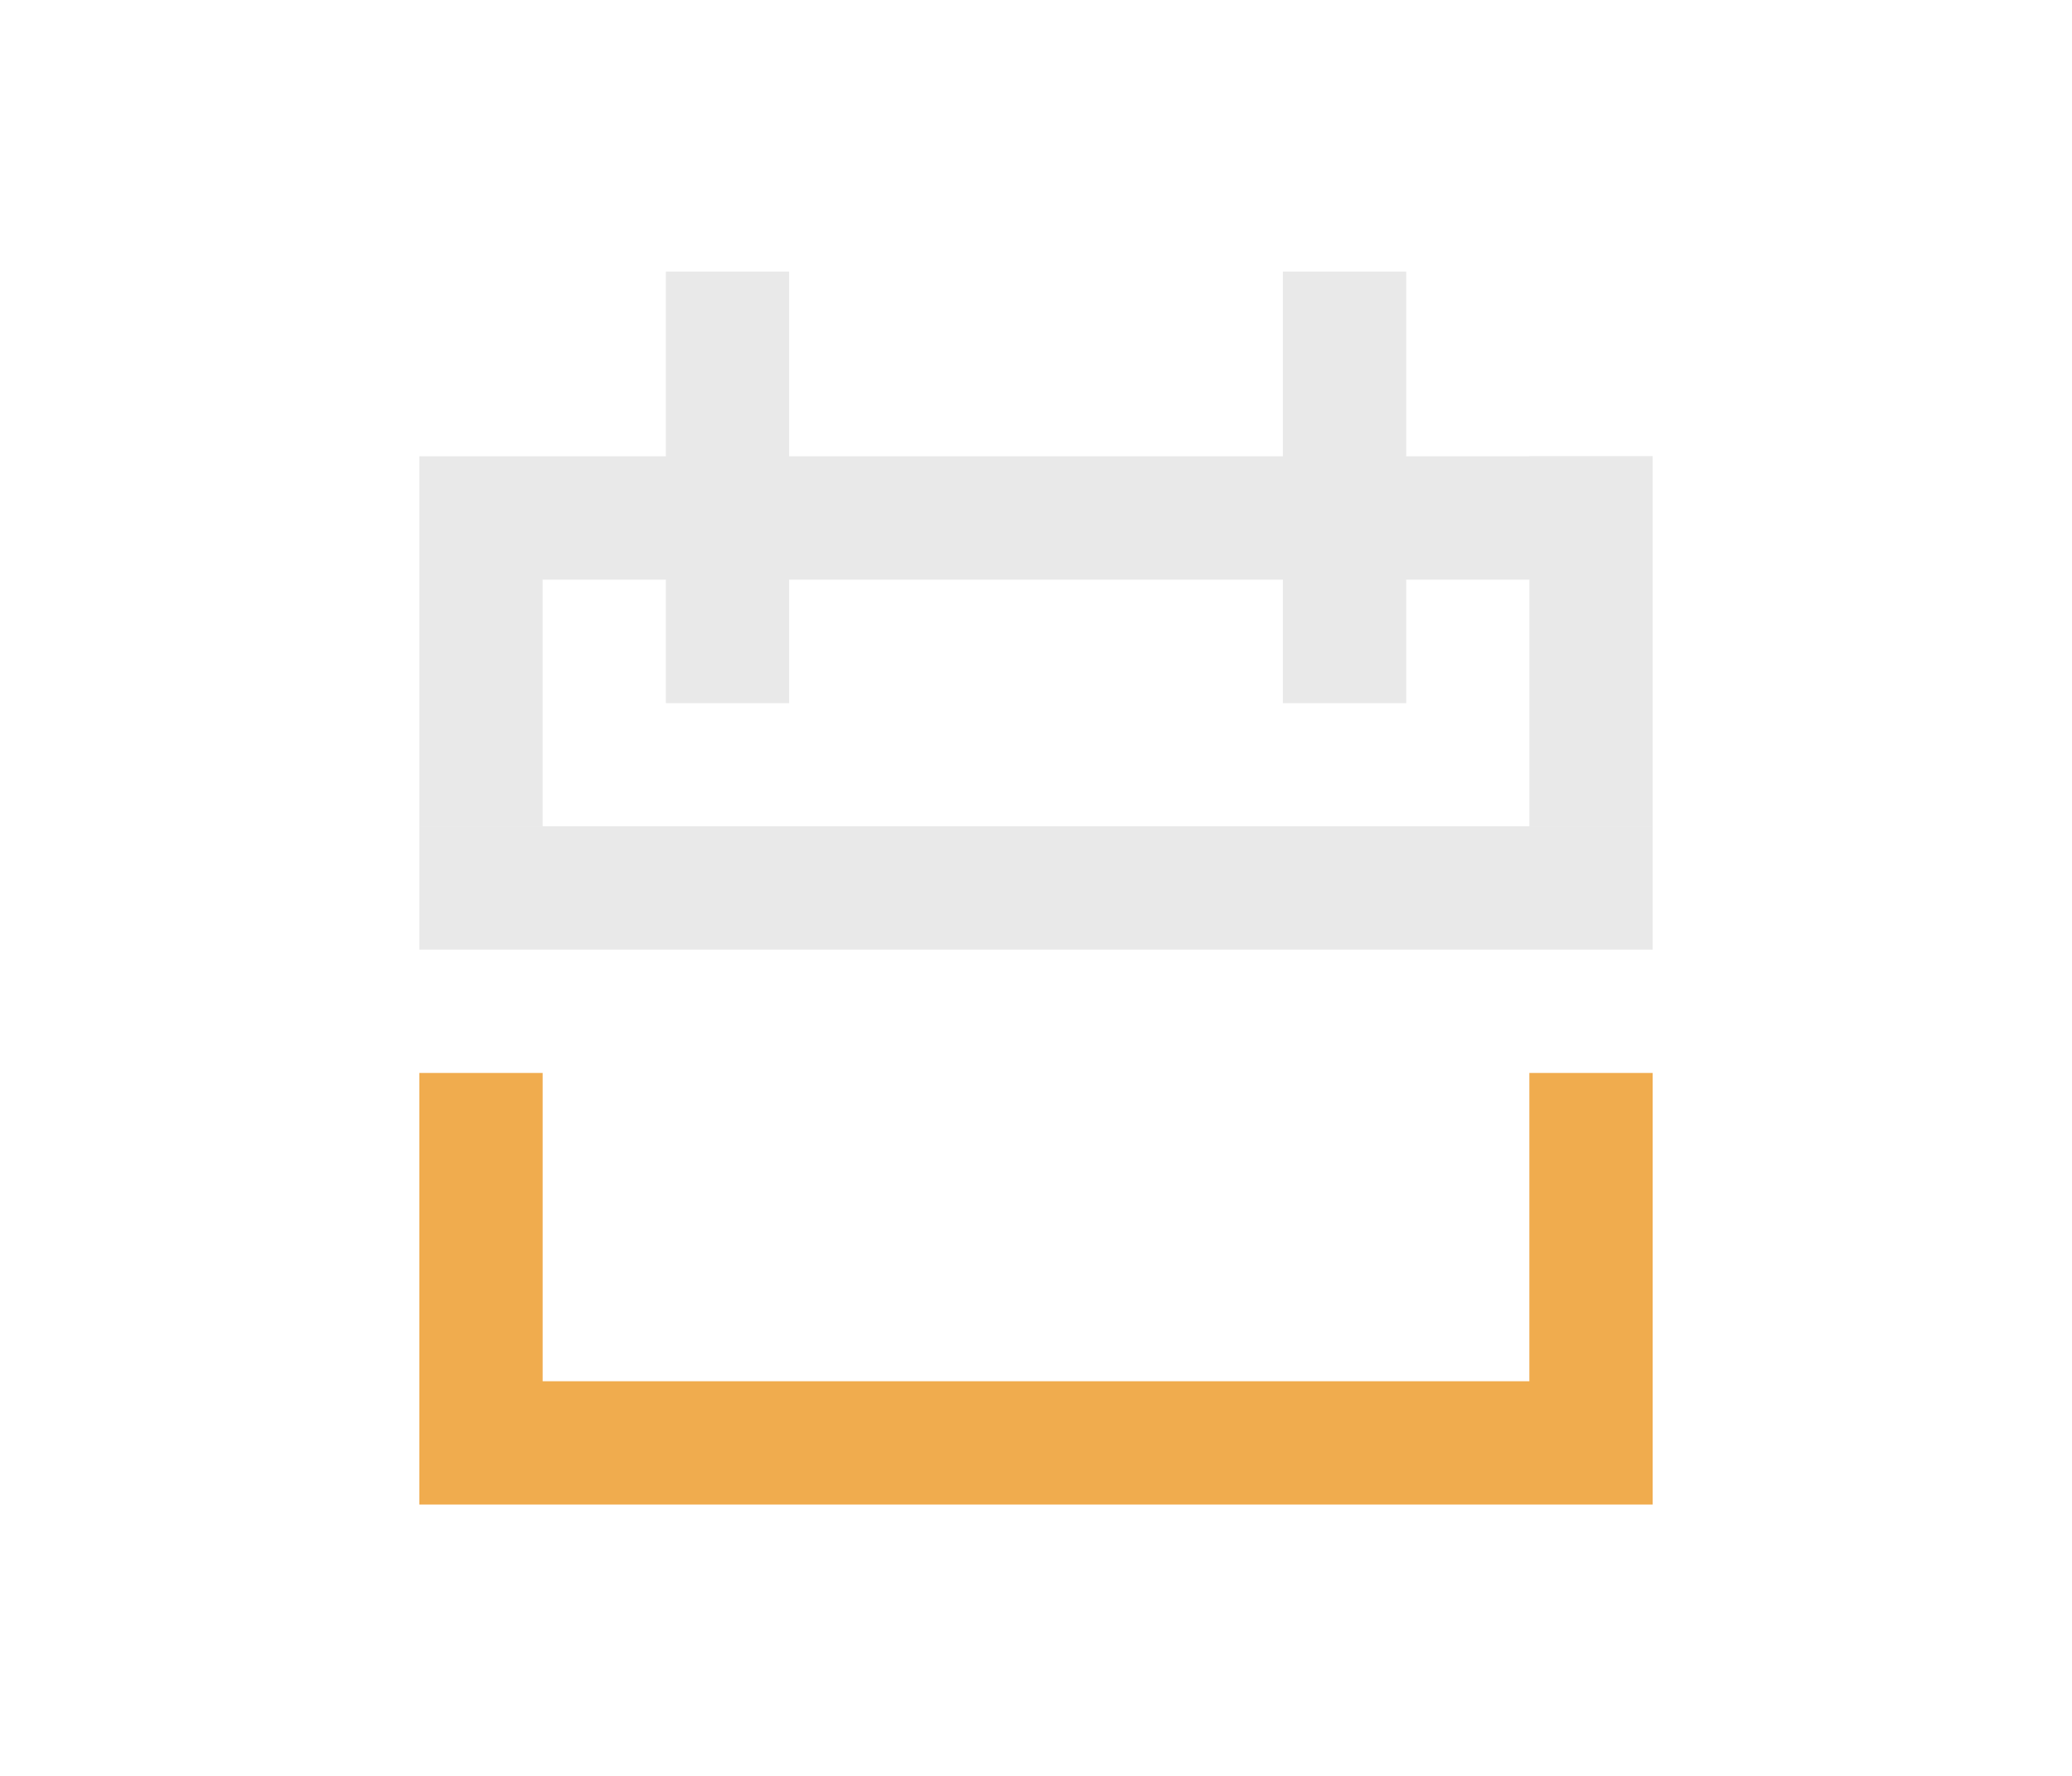
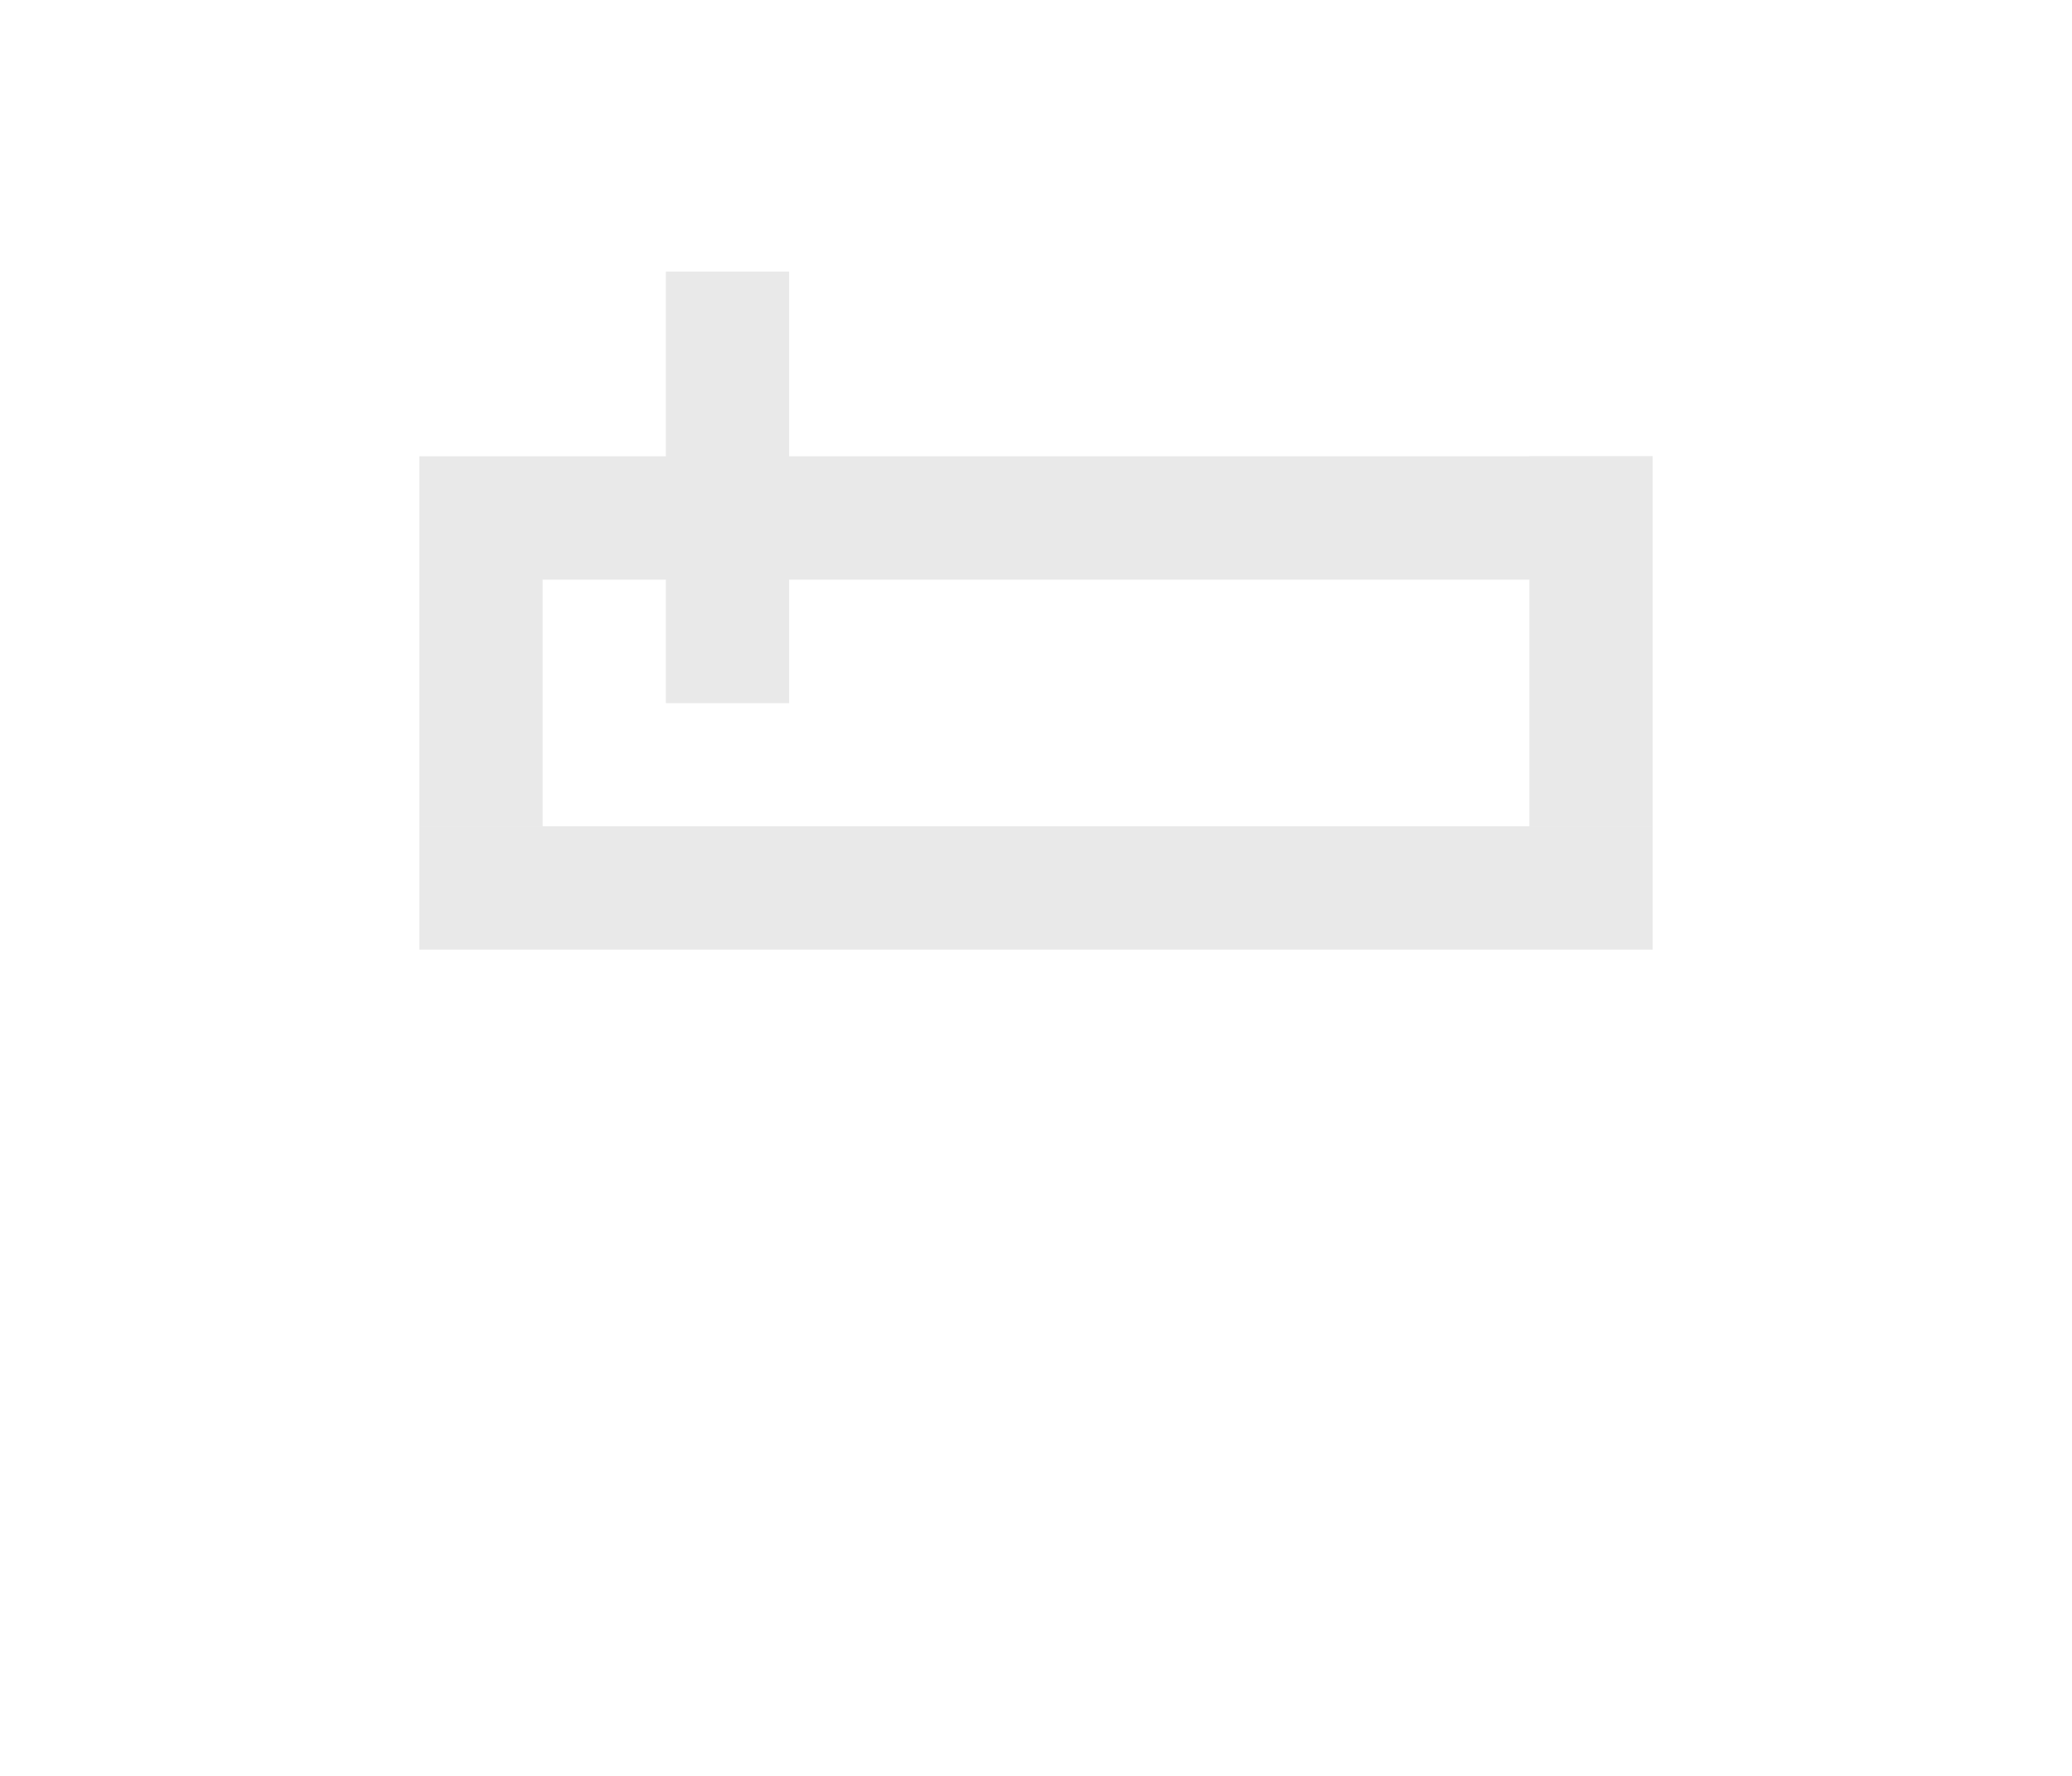
<svg xmlns="http://www.w3.org/2000/svg" width="28" height="24" viewBox="0 0 28 24" fill="none">
  <g clip-path="url(#clip0_24826_236863)">
    <g clip-path="url(#clip1_24826_236863)">
      <path d="M8.998 9.503H10.664V3.67H8.998V9.503Z" fill="#E9E9E9" />
-       <path d="M17.336 9.503H19.003V3.67H17.336V9.503Z" fill="#E9E9E9" />
      <path d="M22.333 11.167H5.667V12.833H22.333V11.167Z" fill="#E9E9E9" />
      <path d="M5.667 6.167V11.167H7.333V7.833H22.333V6.167H5.667Z" fill="#E9E9E9" />
-       <path d="M20.667 18.667H7.333V14.5H5.667V20.333H22.333V14.5H20.667V18.667Z" fill="#F0AC4E" />
      <path d="M22.333 6.167H20.667V11.167H22.333V6.167Z" fill="#E9E9E9" />
    </g>
  </g>
  <defs>
    <clipPath id="clip0_24826_236863">
      <rect width="20" height="20" fill="white" transform="translate(4 2)" />
    </clipPath>
    <clipPath id="clip1_24826_236863">
      <rect width="16.667" height="16.667" fill="white" transform="translate(5.667 3.667)" />
    </clipPath>
  </defs>
</svg>